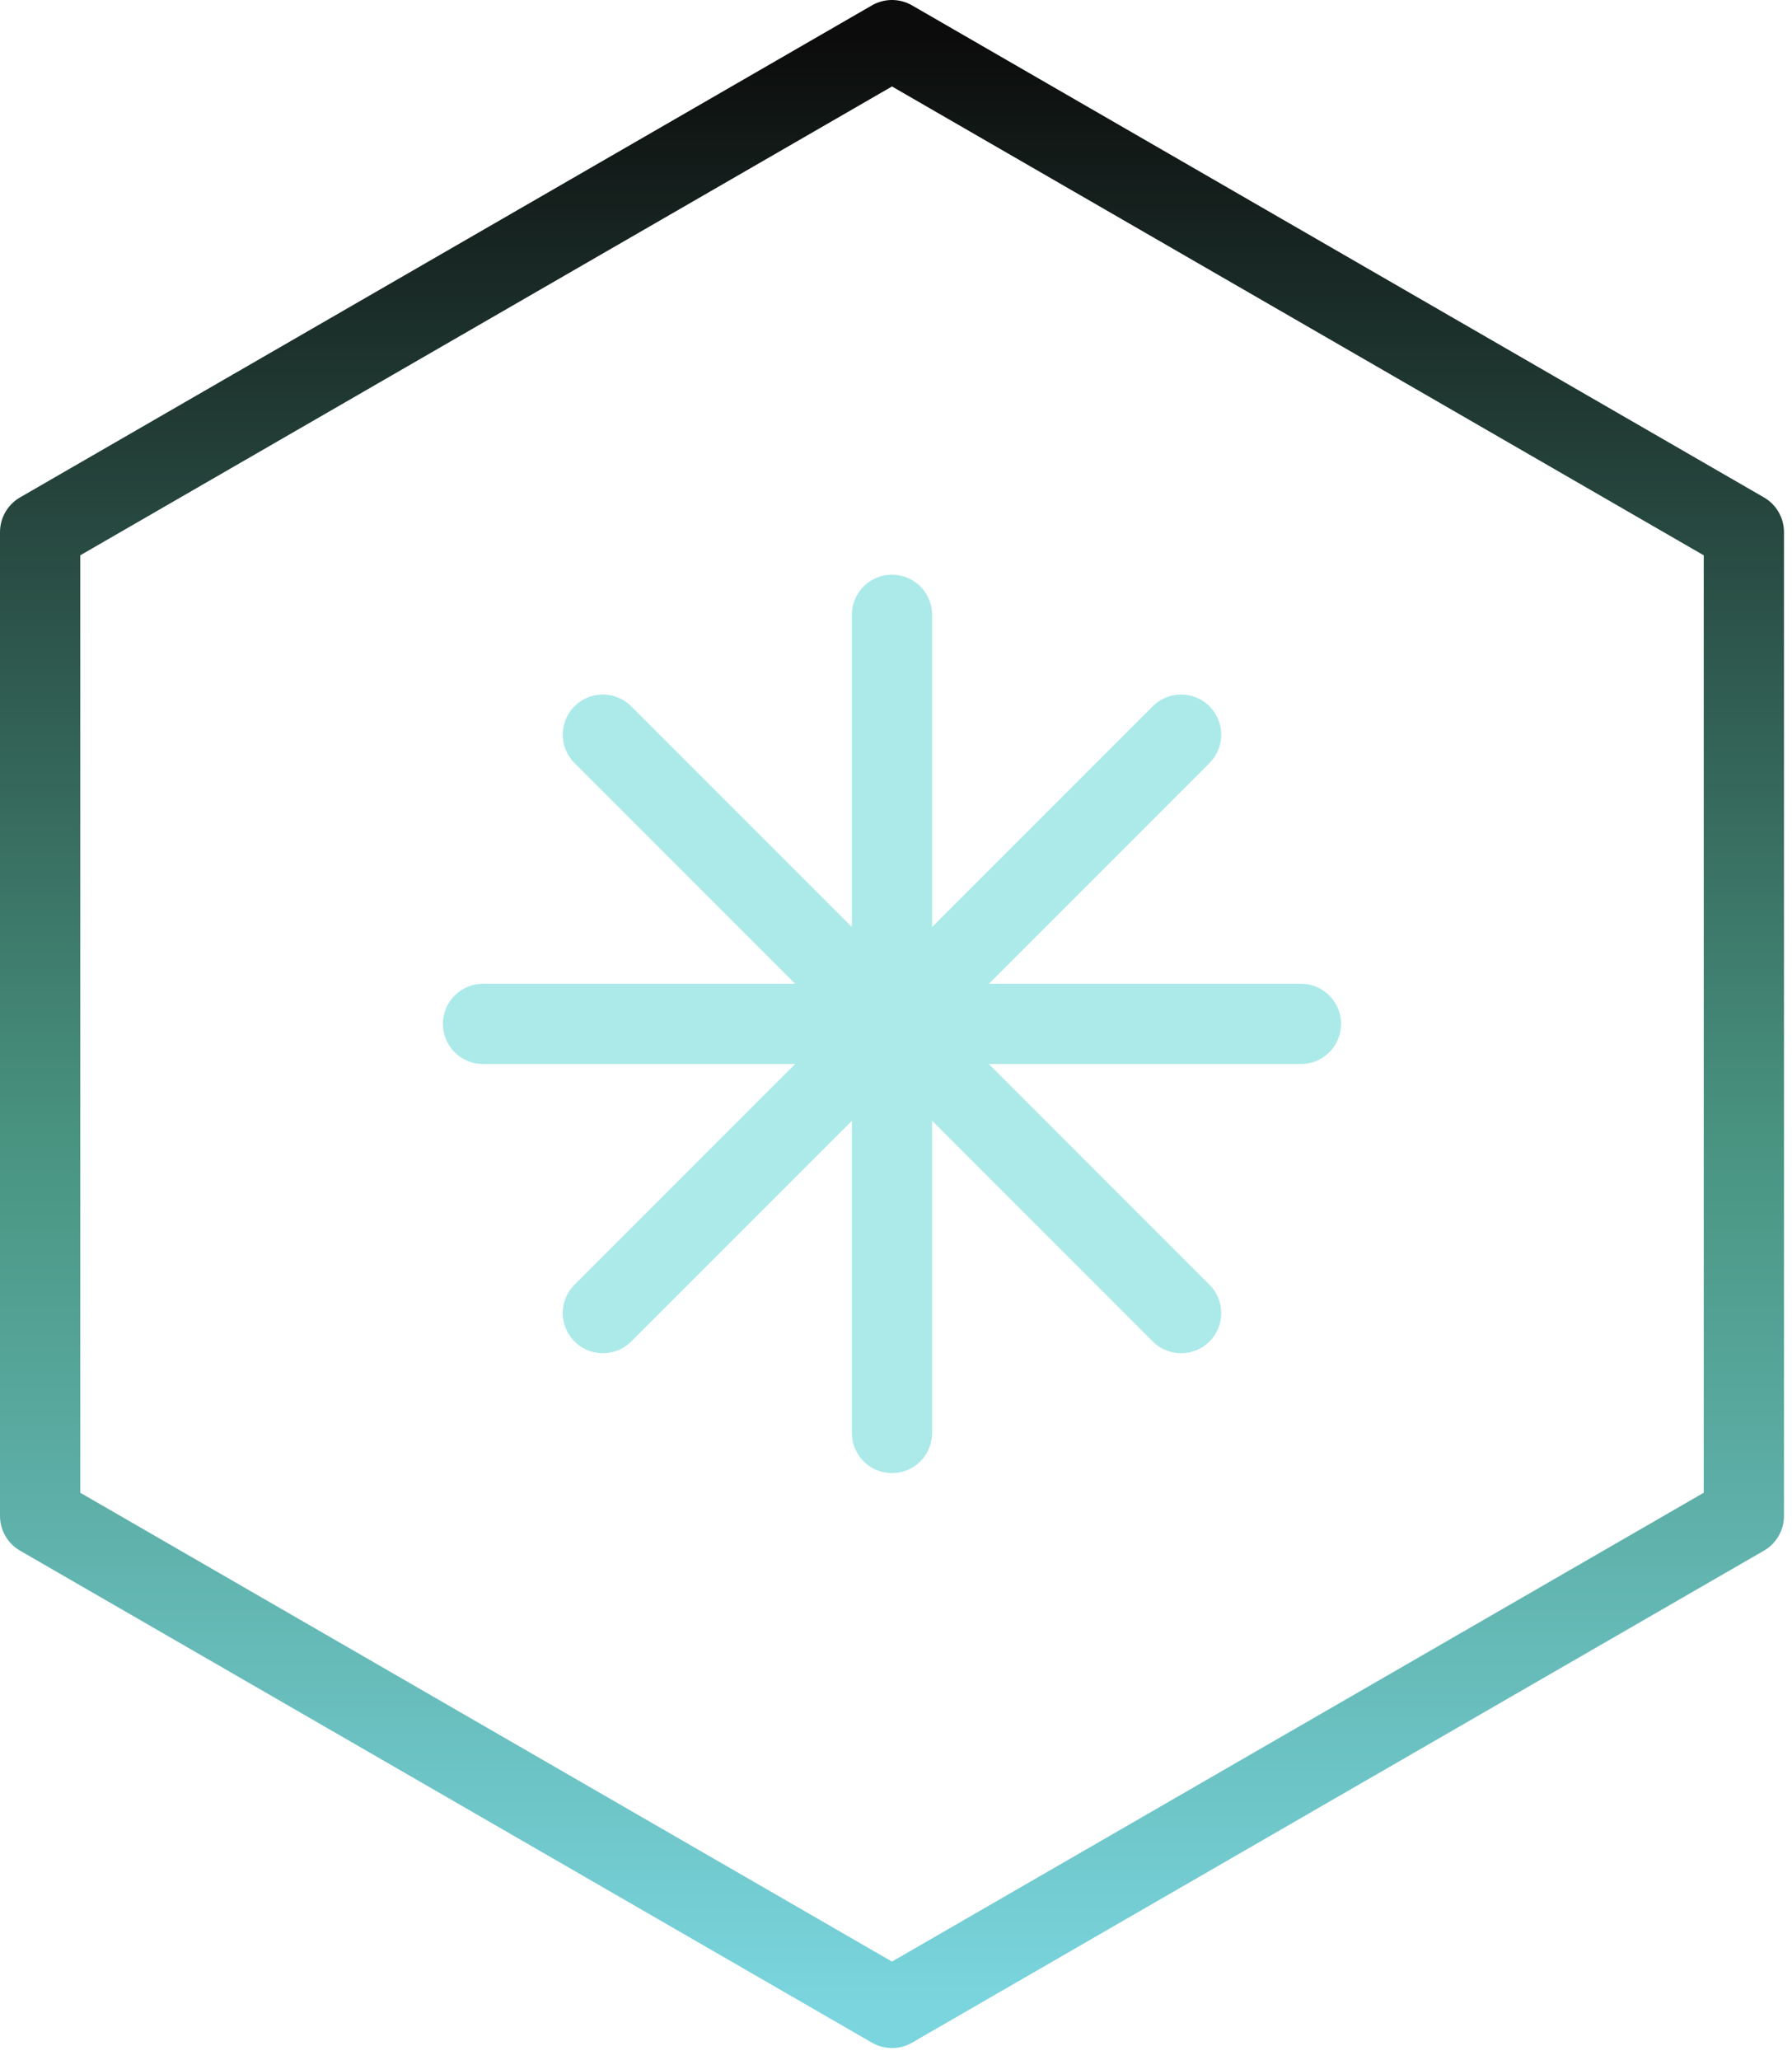
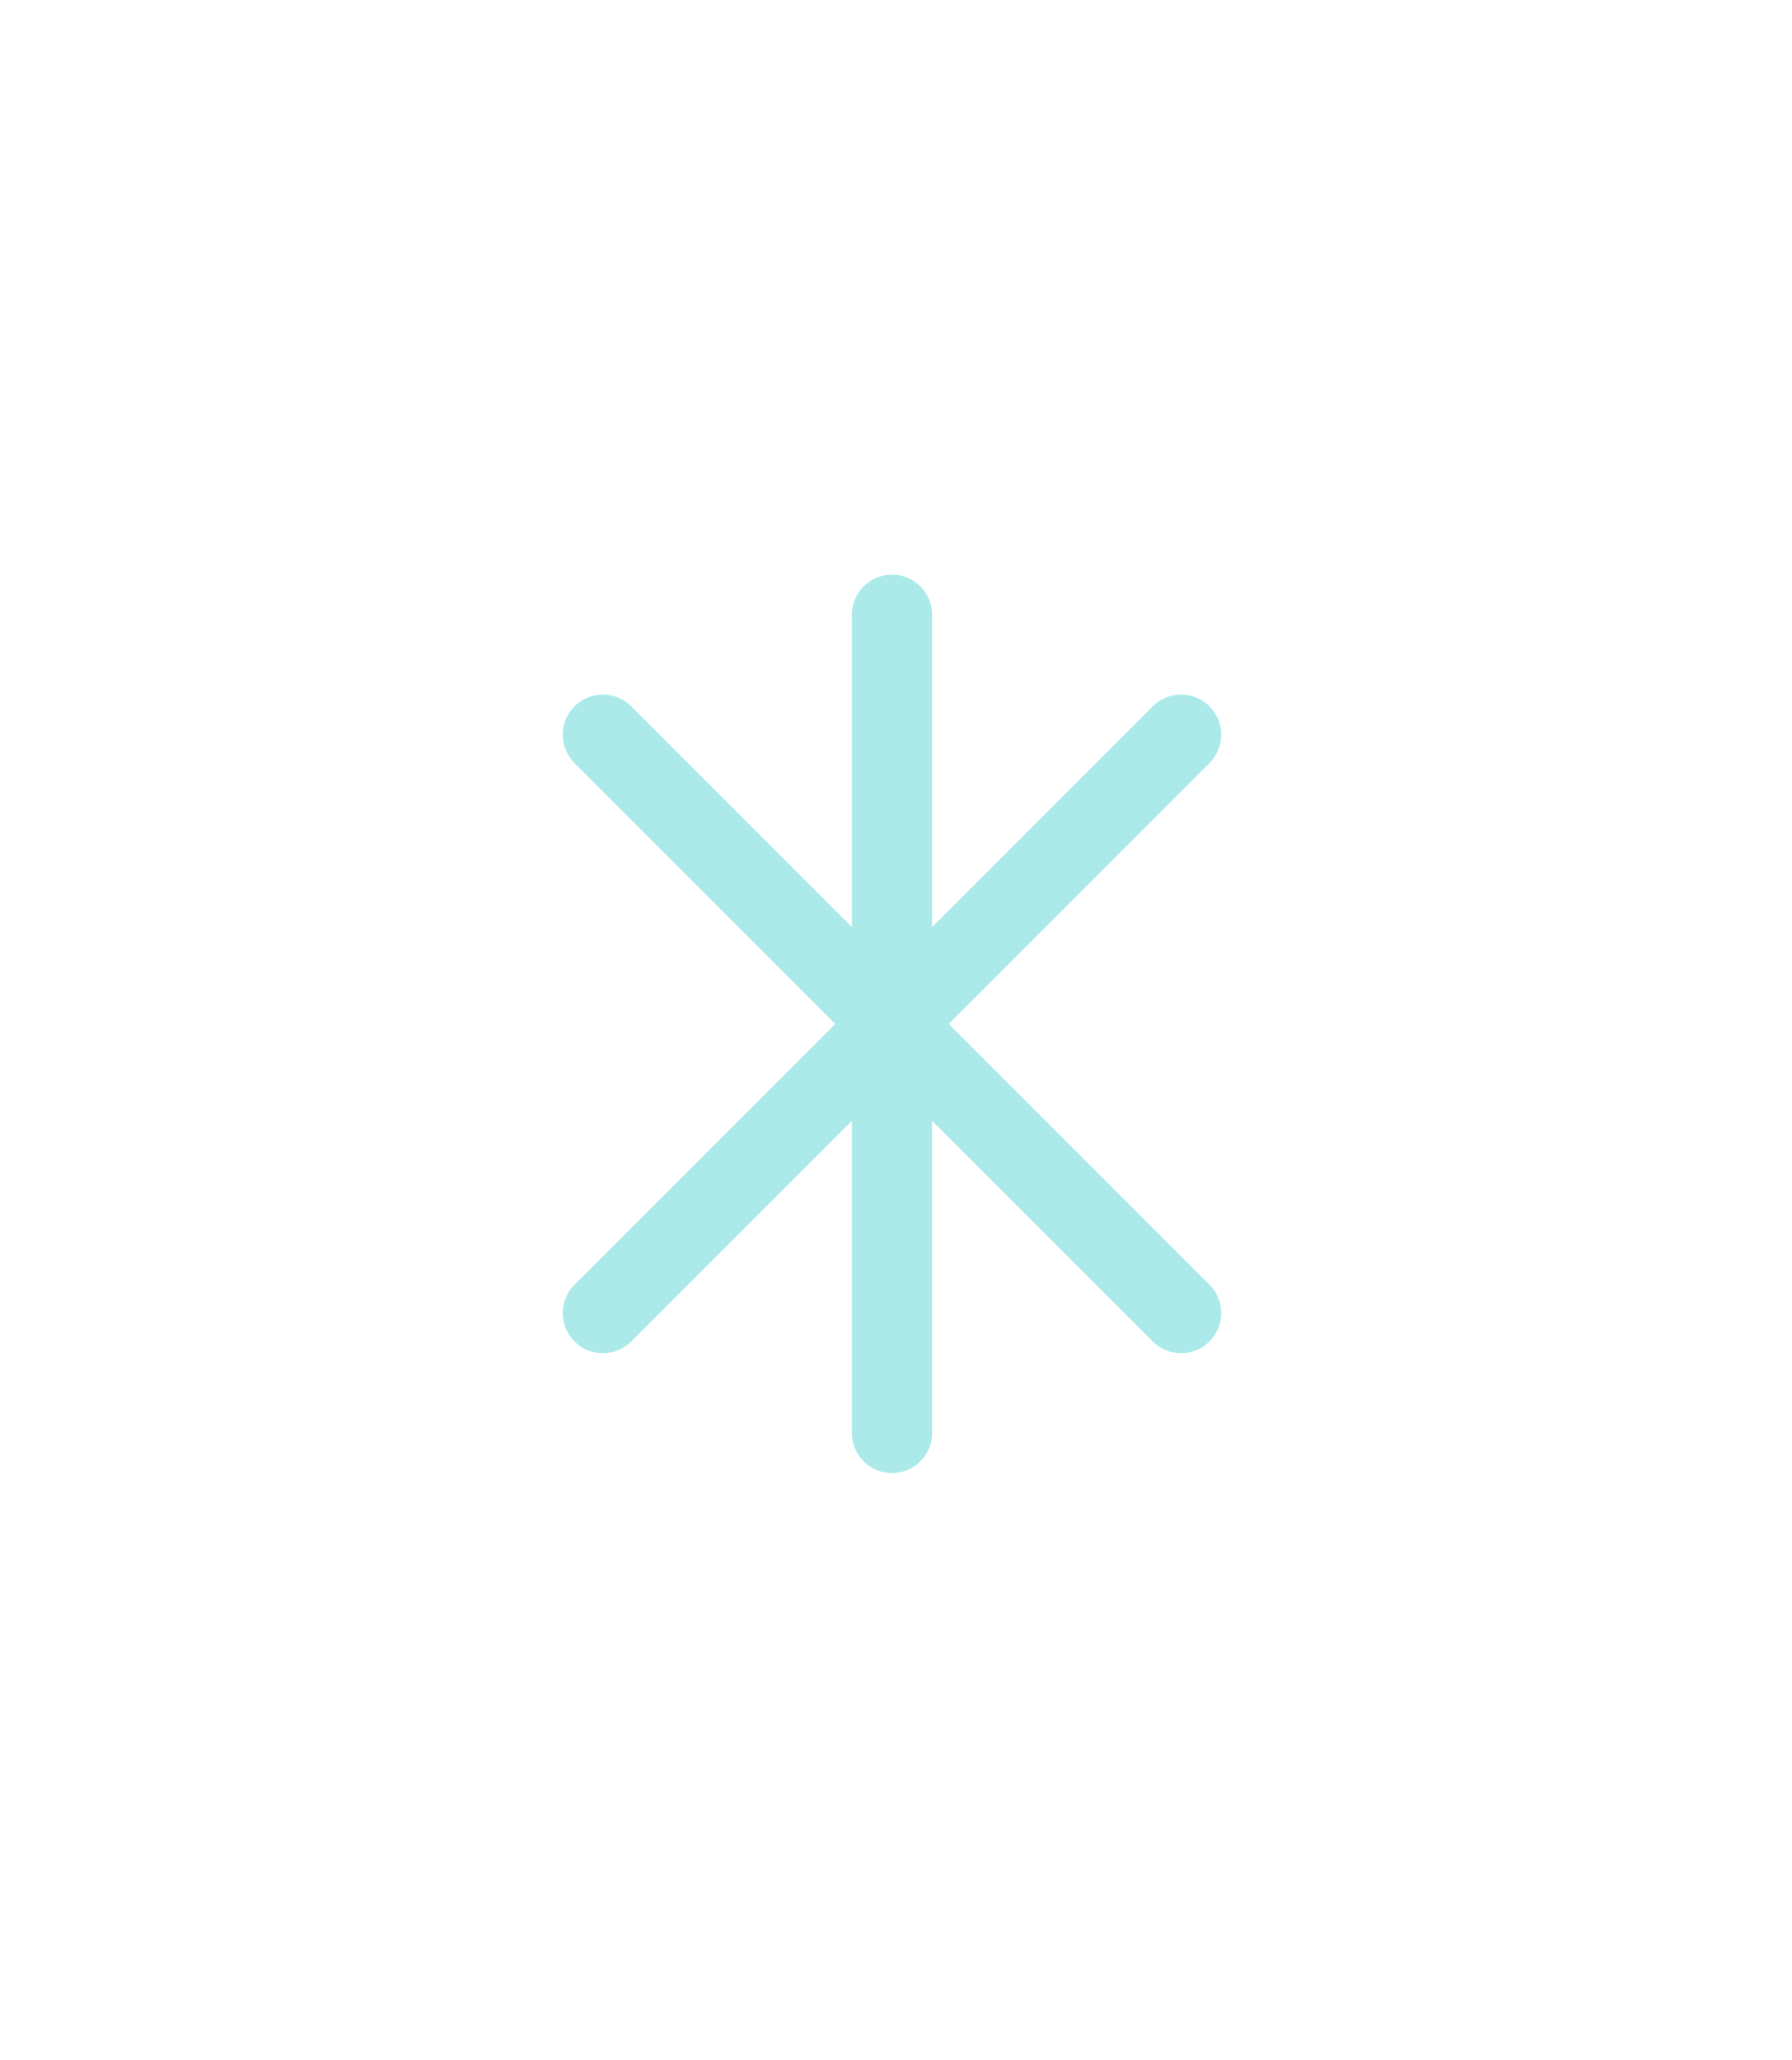
<svg xmlns="http://www.w3.org/2000/svg" width="67" height="77" viewBox="0 0 67 77" fill="none">
-   <path d="M1.5 56.66L33.35 75.05L65.2 56.66L65.2 19.89L33.35 1.5L1.5 19.89L1.5 56.66Z" stroke="url(#paint0_linear_2144_1361)" stroke-width="3" stroke-linecap="round" stroke-linejoin="round" />
  <path d="M33.35 22.98L33.35 53.56" stroke="#ACEAEA" stroke-width="3" stroke-linecap="round" stroke-linejoin="round" />
-   <path d="M18.06 38.27L48.64 38.27" stroke="#ACEAEA" stroke-width="3" stroke-linecap="round" stroke-linejoin="round" />
  <path d="M22.54 49.08L44.16 27.46" stroke="#ACEAEA" stroke-width="3" stroke-linecap="round" stroke-linejoin="round" />
  <path d="M44.16 49.08L22.54 27.46" stroke="#ACEAEA" stroke-width="3" stroke-linecap="round" stroke-linejoin="round" />
  <defs>
    <linearGradient id="paint0_linear_2144_1361" x1="33.353" y1="75.055" x2="33.353" y2="1.505" gradientUnits="userSpaceOnUse">
      <stop stop-color="#7AD5DE" />
      <stop offset="0.44" stop-color="#499481" />
      <stop offset="1" stop-color="#0C0C0C" />
    </linearGradient>
  </defs>
</svg>